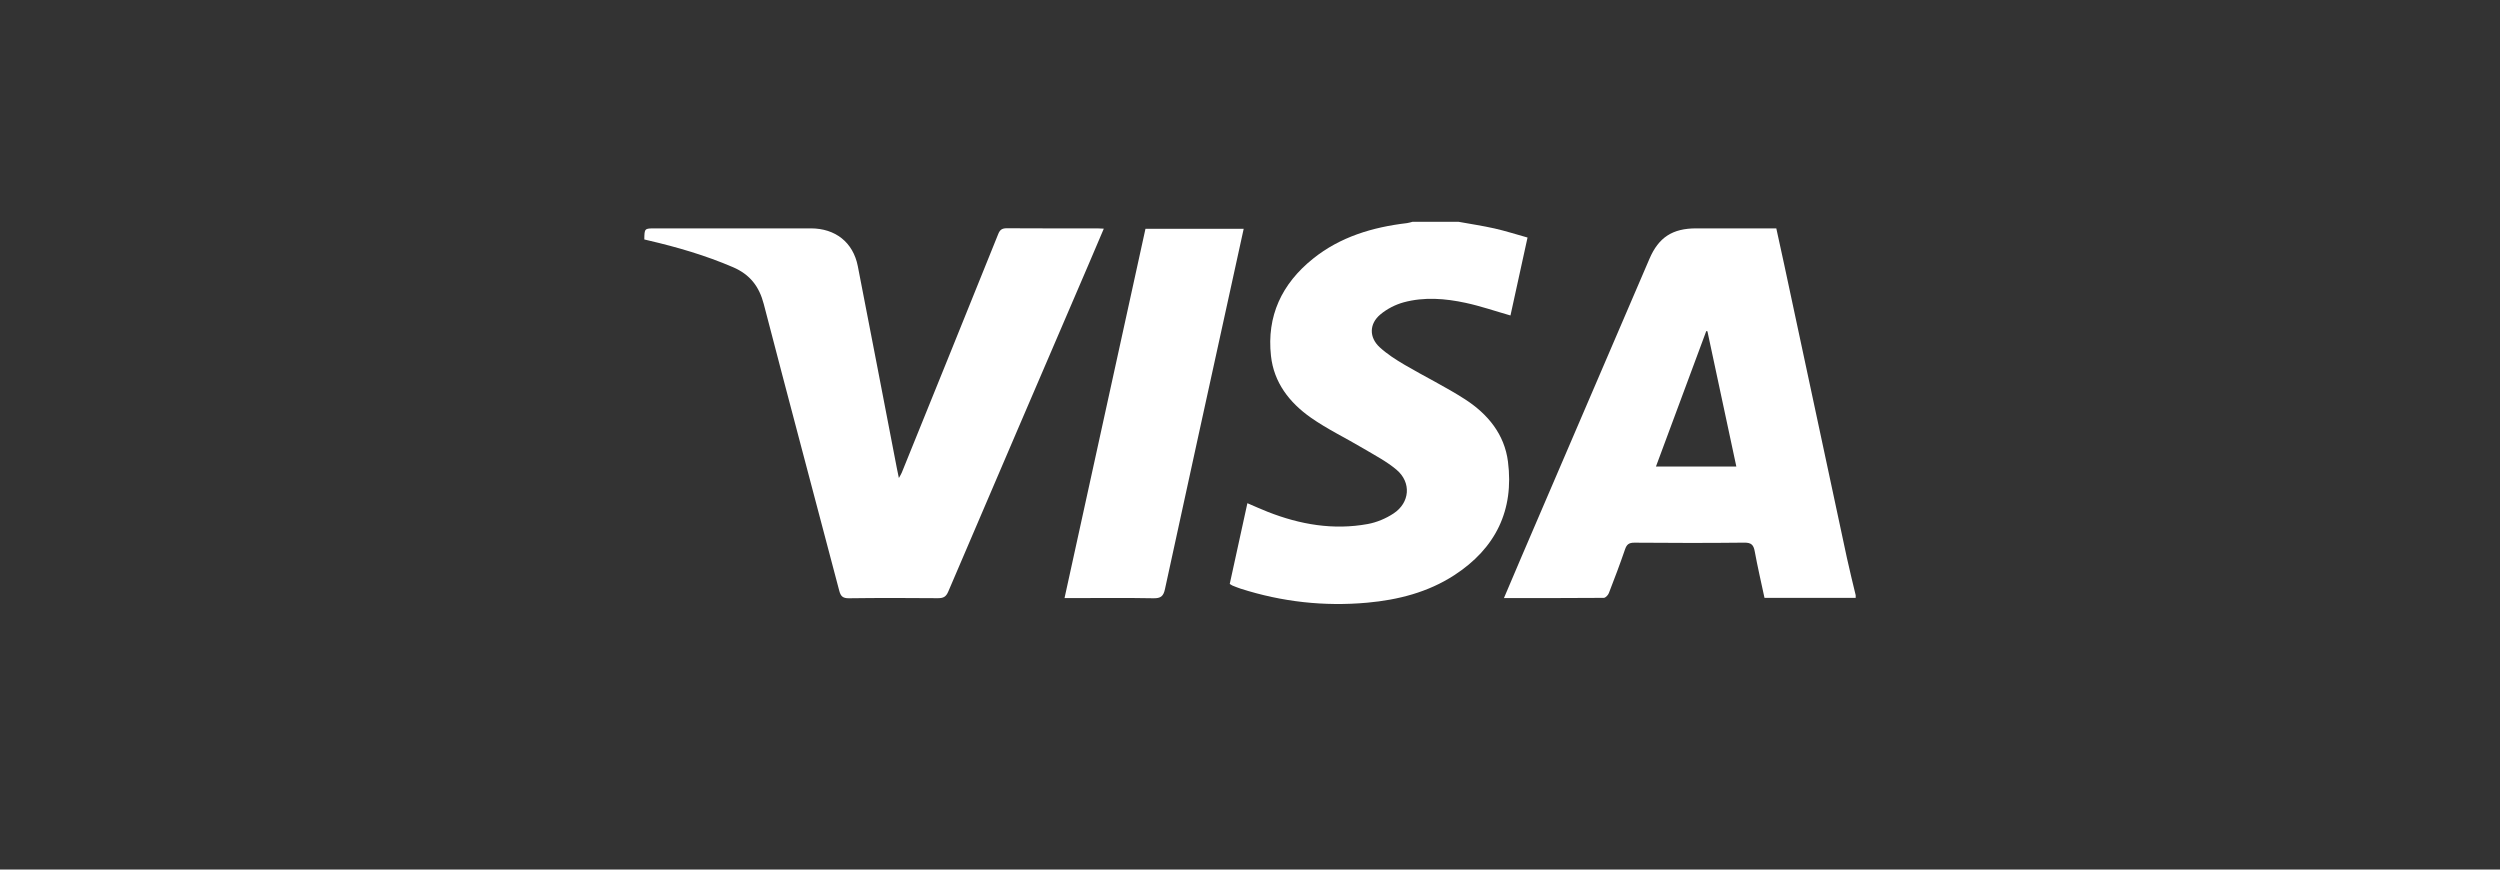
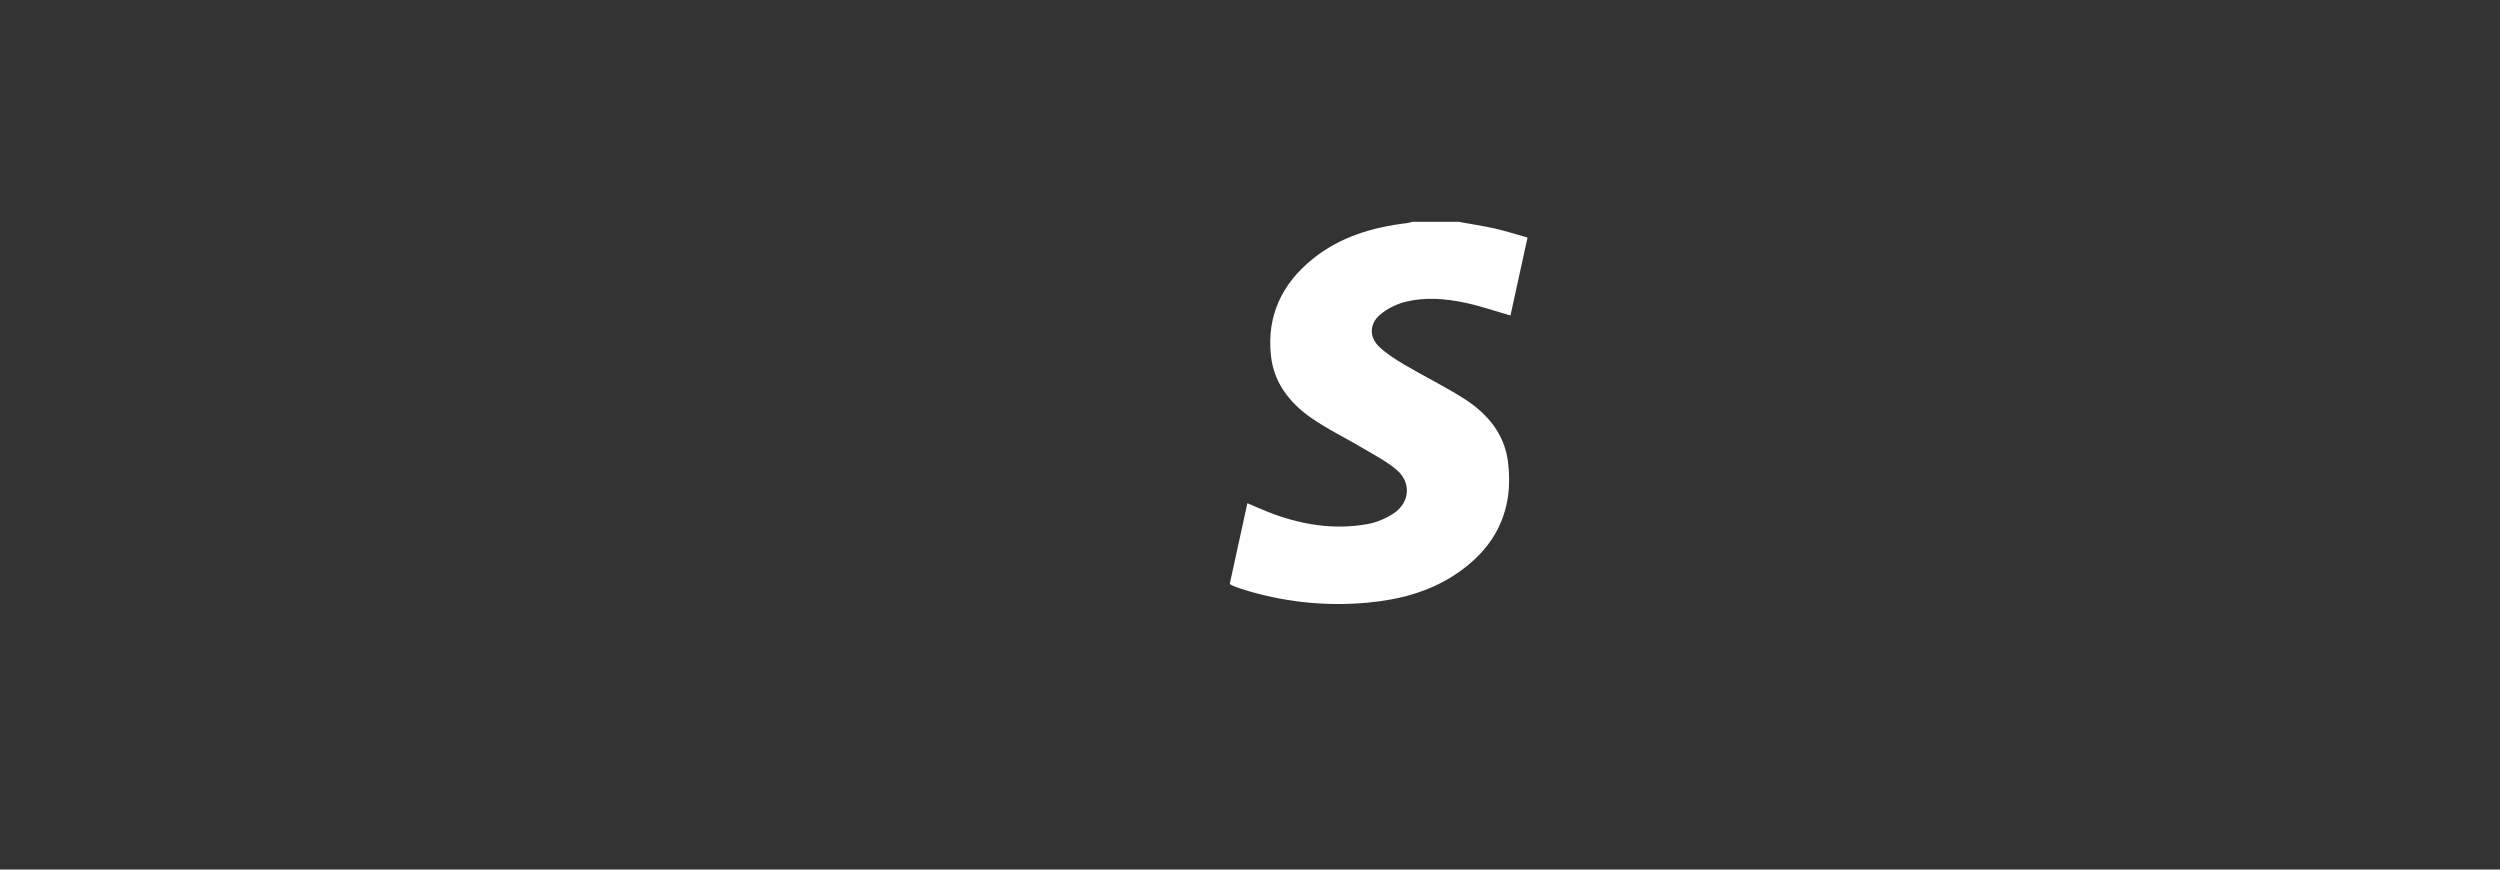
<svg xmlns="http://www.w3.org/2000/svg" width="69" height="24" viewBox="0 0 69 24" fill="none">
  <rect x="0" y="0" width="69" height="24" fill="#333333" stroke="none" />
-   <path d="M51.217 16.501C50.382 16.501 49.547 16.501 48.7 16.501C48.608 16.069 48.509 15.646 48.431 15.22C48.399 15.043 48.341 14.974 48.139 14.977C47.129 14.989 46.12 14.986 45.111 14.978C44.958 14.977 44.897 15.027 44.851 15.162C44.712 15.569 44.559 15.971 44.404 16.371C44.383 16.426 44.313 16.5 44.265 16.501C43.355 16.509 42.445 16.506 41.509 16.506C41.68 16.105 41.841 15.722 42.005 15.34C43.178 12.608 44.352 9.875 45.525 7.143C45.779 6.551 46.16 6.303 46.816 6.303C47.546 6.303 48.276 6.303 49.026 6.303C49.099 6.636 49.172 6.964 49.242 7.293C49.82 9.994 50.395 12.695 50.974 15.395C51.048 15.741 51.136 16.084 51.217 16.428C51.217 16.453 51.217 16.477 51.217 16.501ZM47.923 12.877C47.654 11.621 47.39 10.382 47.125 9.144C47.114 9.141 47.104 9.139 47.093 9.137C46.632 10.379 46.171 11.621 45.704 12.877C46.457 12.877 47.178 12.877 47.923 12.877Z" fill="white" />
  <path d="M40.252 6.121C40.584 6.182 40.919 6.231 41.248 6.305C41.548 6.373 41.842 6.467 42.16 6.556C42 7.29 41.843 8.006 41.689 8.707C41.268 8.587 40.866 8.448 40.453 8.359C39.887 8.237 39.308 8.191 38.742 8.344C38.512 8.407 38.279 8.527 38.098 8.679C37.788 8.938 37.784 9.312 38.08 9.585C38.285 9.773 38.527 9.928 38.769 10.07C39.32 10.393 39.898 10.675 40.434 11.02C41.064 11.427 41.524 11.986 41.62 12.742C41.791 14.079 41.284 15.133 40.134 15.878C39.41 16.347 38.591 16.556 37.738 16.634C36.547 16.742 35.38 16.612 34.241 16.247C34.165 16.222 34.091 16.192 34.016 16.162C33.994 16.153 33.975 16.137 33.941 16.116C34.102 15.381 34.263 14.645 34.428 13.888C34.622 13.971 34.804 14.054 34.99 14.127C35.88 14.477 36.798 14.637 37.75 14.463C37.997 14.418 38.25 14.311 38.46 14.173C38.915 13.875 38.959 13.315 38.544 12.965C38.272 12.735 37.944 12.565 37.633 12.38C37.148 12.091 36.633 11.846 36.174 11.523C35.586 11.109 35.159 10.557 35.079 9.823C34.958 8.725 35.375 7.833 36.239 7.14C36.99 6.537 37.882 6.27 38.832 6.158C38.885 6.151 38.936 6.134 38.988 6.121C39.409 6.121 39.831 6.121 40.252 6.121Z" fill="white" />
-   <path d="M30.465 6.311C30.323 6.643 30.189 6.96 30.054 7.276C28.758 10.293 27.461 13.31 26.171 16.33C26.11 16.473 26.035 16.511 25.885 16.51C25.068 16.503 24.25 16.501 23.433 16.512C23.259 16.514 23.203 16.455 23.163 16.303C22.47 13.666 21.765 11.031 21.08 8.392C20.954 7.908 20.702 7.577 20.23 7.374C19.474 7.049 18.688 6.82 17.887 6.634C17.852 6.626 17.817 6.617 17.783 6.609C17.787 6.303 17.787 6.303 18.085 6.303C19.516 6.303 20.947 6.303 22.378 6.303C23.056 6.303 23.546 6.688 23.675 7.344C24.038 9.201 24.393 11.059 24.752 12.917C24.768 12.998 24.786 13.079 24.809 13.193C24.847 13.125 24.872 13.087 24.889 13.045C25.778 10.85 26.667 8.656 27.551 6.459C27.599 6.339 27.659 6.299 27.791 6.3C28.621 6.306 29.451 6.303 30.281 6.303C30.335 6.303 30.389 6.308 30.465 6.311Z" fill="white" />
-   <path d="M29.381 16.507C30.128 13.096 30.871 9.709 31.615 6.314C32.52 6.314 33.414 6.314 34.326 6.314C34.213 6.831 34.102 7.338 33.991 7.845C33.377 10.65 32.761 13.454 32.153 16.259C32.111 16.454 32.04 16.516 31.833 16.512C31.09 16.498 30.347 16.507 29.604 16.507C29.537 16.507 29.47 16.507 29.381 16.507Z" fill="white" />
</svg>